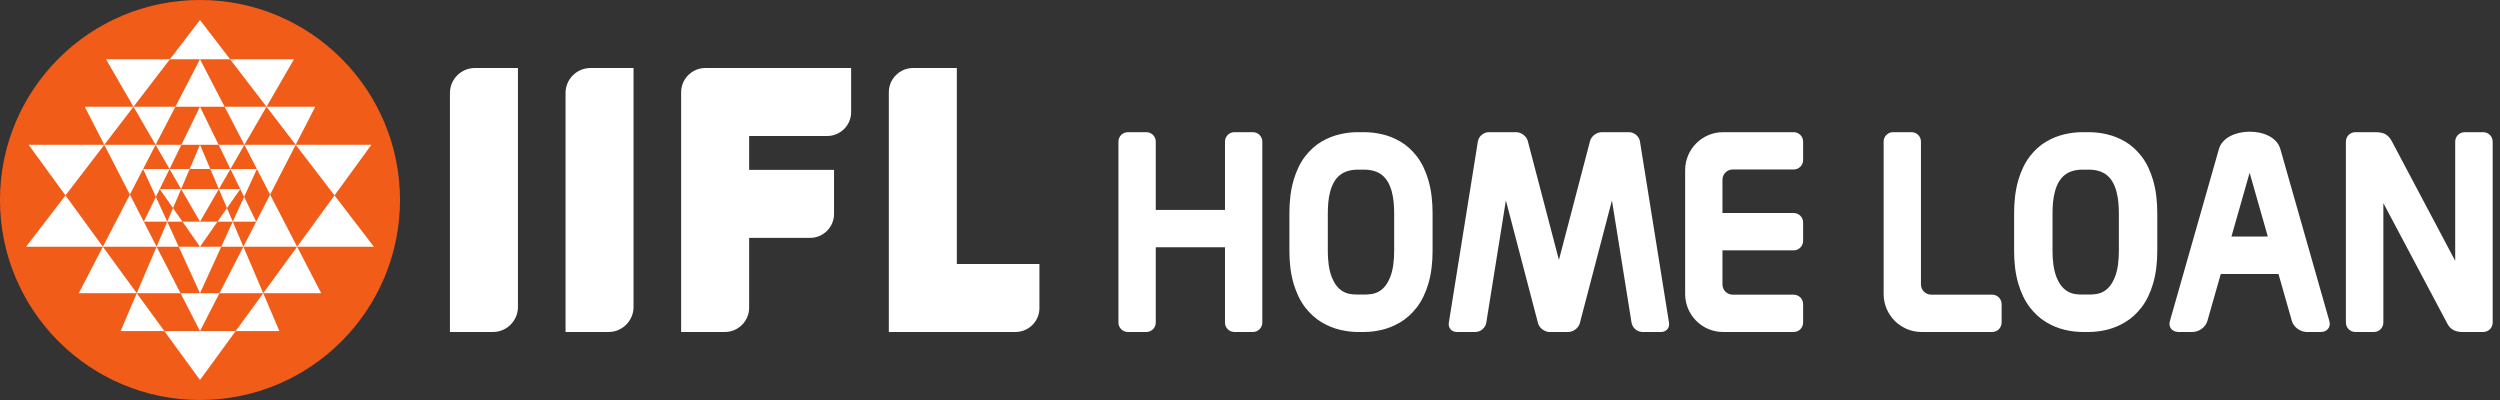
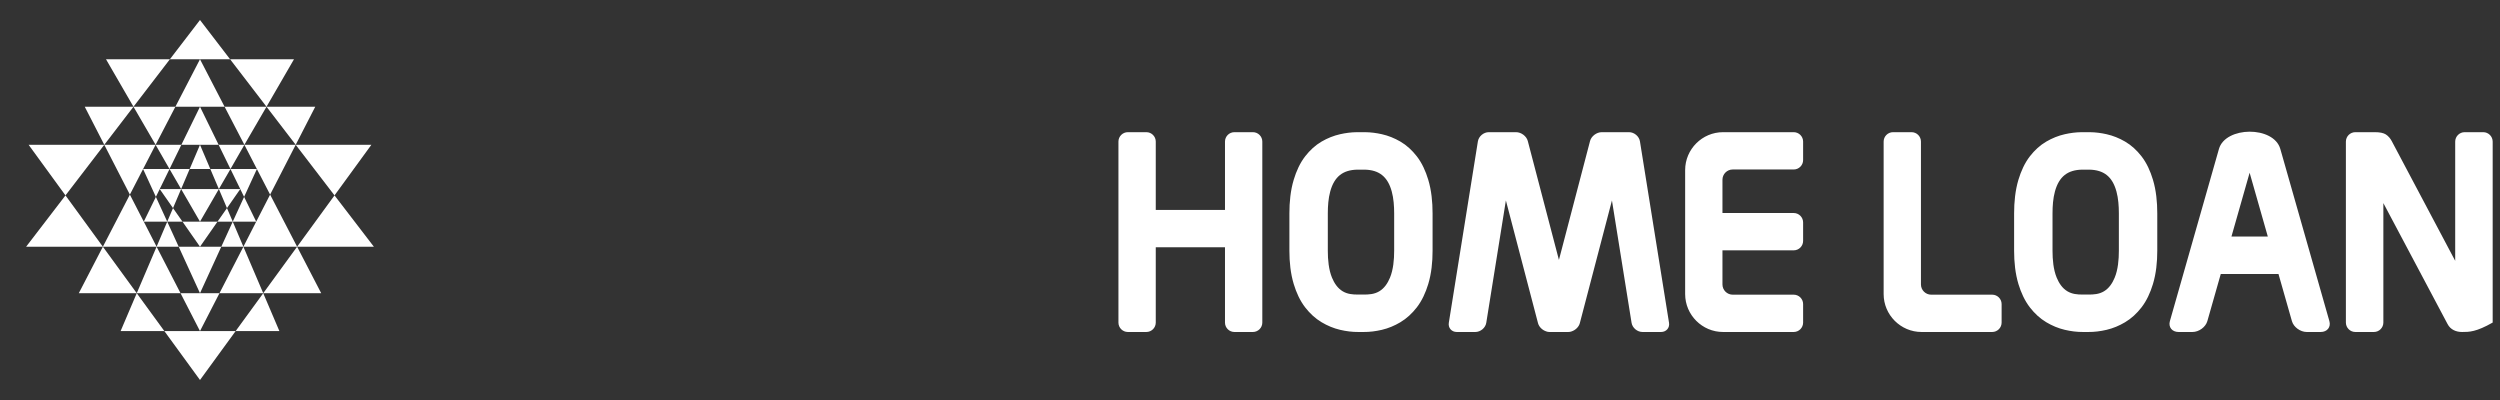
<svg xmlns="http://www.w3.org/2000/svg" width="200" height="32" viewBox="0 0 200 32" fill="none">
  <rect x="0" y="0" width="200" height="32" fill="#333333" stroke="none" />
-   <path fill-rule="evenodd" clip-rule="evenodd" d="M15.999 3.05176e-05C24.836 3.05176e-05 31.999 7.163 31.999 15.999C31.999 24.836 24.836 31.999 15.999 31.999C7.163 31.999 0 24.836 0 15.999C0 7.163 7.163 3.05176e-05 15.999 3.05176e-05Z" fill="#F25C19" />
  <path fill-rule="evenodd" clip-rule="evenodd" d="M16 30.399V30.399L18.851 26.487H13.149L15.999 30.399L16 30.399ZM16 26.486V26.487L16 26.487L16 26.487L16.402 25.704L17.557 23.457H16.557H16.486H16H16H15.999H15.999H15.565H15.442H14.443L15.999 26.487V26.486H16ZM16 11.583H17.49L16.591 9.746L16 8.538L16 8.539L16 8.538V8.539L15.999 8.539V8.538L14.509 11.583H15.704H15.999H16ZM16 8.538H17.967L16 4.741H15.999L14.031 8.538H15.611H15.692H15.999H16ZM16 4.741H18.408L16 1.6L15.999 1.6V1.6L13.591 4.741H15.04H15.34H15.999H15.999H16ZM22.351 26.487H18.851L21.059 23.457L22.351 26.487ZM29.909 19.737H23.769L26.761 15.632L29.909 19.737ZM23.769 19.737L25.697 23.457H21.059L23.769 19.737ZM23.656 11.583H29.71L26.761 15.632L23.656 11.583ZM23.656 11.583L21.321 8.538H25.22L23.656 11.583ZM17.967 8.538H21.321L19.551 11.583L17.967 8.538ZM21.321 8.538L18.408 4.741H23.519L21.321 8.538ZM16 23.456V23.457L17.703 19.737H14.296L15.61 22.607L15.999 23.457V23.456L15.999 23.457V23.456L16 23.456ZM16 17.732L16 17.732L16 17.732L16.209 17.37L17.509 15.124H16.215H16H15.999H15.763H14.49L15.999 17.732V17.731L16 17.732V17.732ZM16 13.522H16.826L16 11.583L15.999 11.584V11.583L15.173 13.522H15.736H15.853H15.999H15.999H16ZM17.557 23.457L19.471 19.737L21.059 23.457H17.557ZM19.468 19.737H17.703L18.62 17.732L19.471 19.737H19.468ZM18.158 16.648L18.62 17.732H17.4L18.158 16.648ZM19.528 15.751L20.497 17.732H18.62L19.528 15.751ZM20.552 13.522L19.528 15.751L19.222 15.124L19.222 15.124L18.438 13.522H20.552ZM21.609 15.568L23.769 19.737H19.471L20.497 17.732L21.609 15.568ZM23.656 11.583L21.609 15.568L19.551 11.583H23.656ZM18.438 13.522L17.49 11.583H19.551L18.438 13.522ZM18.438 13.522L17.509 15.124L16.826 13.522H18.438ZM18.158 16.648L17.509 15.124H19.222L18.158 16.648ZM9.648 26.487H13.149L10.94 23.457L9.648 26.487ZM2.09 19.737H8.23L5.238 15.632L2.09 19.737ZM8.23 19.737L6.303 23.457H10.94L8.23 19.737ZM8.343 11.583H2.289L5.238 15.632L8.343 11.583ZM8.343 11.583L10.678 8.538H6.779L8.343 11.583ZM14.031 8.538H10.678L12.448 11.583L14.031 8.538ZM10.678 8.538L13.591 4.741H8.48L10.678 8.538ZM16 19.737L15.999 19.736V19.737L15.694 19.3L14.599 17.732H15.476H15.596H15.999H15.999H16H16H16.403H17.4L16 19.737ZM14.443 23.457L12.528 19.737L10.94 23.457H14.443ZM12.531 19.737H14.296L13.379 17.732L12.528 19.737H12.531ZM13.841 16.648L13.379 17.732H14.599L13.841 16.648ZM12.47 15.751L11.502 17.732H13.379L12.47 15.751ZM11.447 13.522L12.47 15.751L12.777 15.124L12.777 15.124L13.562 13.522H11.447ZM10.39 15.568L8.23 19.737H12.528L11.502 17.732L10.39 15.568ZM8.343 11.583L10.39 15.568L12.448 11.583H8.343ZM13.562 13.522L14.509 11.583H12.448L13.562 13.522ZM13.562 13.522L14.49 15.124L15.173 13.522H13.562ZM13.841 16.648L14.49 15.124H12.777L13.841 16.648Z" fill="white" />
-   <path fill-rule="evenodd" clip-rule="evenodd" d="M76.546 5.44H73.047C71.98 5.44 71.106 6.313 71.106 7.379V26.559C74.485 26.559 77.863 26.559 81.242 26.559C82.293 26.559 83.154 25.7 83.154 24.648V21.119H76.546V5.44ZM41.435 5.44H37.993C36.894 5.44 35.995 6.339 35.995 7.438V26.559H39.437C40.536 26.559 41.435 25.66 41.435 24.561V5.44ZM56.432 5.44H68.091V8.969C68.091 10.02 67.23 10.88 66.179 10.88H59.931V13.589H66.723V17.118C66.723 18.169 65.862 19.029 64.81 19.029H59.931V24.62C59.931 25.686 59.057 26.559 57.99 26.559H54.491V7.379C54.491 6.313 55.364 5.44 56.432 5.44ZM50.683 5.44H47.241C46.142 5.44 45.243 6.339 45.243 7.438V26.559H48.685C49.784 26.559 50.683 25.66 50.683 24.561V5.44Z" fill="white" />
-   <path fill-rule="evenodd" clip-rule="evenodd" d="M137.843 10.574H143.497C143.911 10.574 144.249 10.912 144.249 11.326V12.807C144.249 13.22 143.911 13.559 143.497 13.559H143.044H138.615C138.165 13.559 137.797 13.927 137.797 14.377V17.041H143.044H143.497C143.911 17.041 144.249 17.38 144.249 17.794V19.274C144.249 19.688 143.911 20.027 143.497 20.027H143.044H137.797V22.756C137.797 23.206 138.165 23.574 138.615 23.574H143.044H143.497C143.911 23.574 144.249 23.912 144.249 24.326V25.807C144.249 26.221 143.911 26.559 143.497 26.559H142.626H137.965H137.843C136.176 26.559 134.812 25.195 134.812 23.527V13.605C134.812 11.938 136.176 10.574 137.843 10.574ZM89.475 11.326V25.807C89.475 26.221 89.814 26.559 90.228 26.559H91.709C92.122 26.559 92.461 26.221 92.461 25.807V19.779H97.999V25.807C97.999 26.221 98.338 26.559 98.752 26.559H100.232C100.646 26.559 100.985 26.221 100.985 25.807V11.326C100.985 10.912 100.646 10.574 100.232 10.574H98.752C98.338 10.574 97.999 10.912 97.999 11.326V16.793H92.461V11.326C92.461 10.912 92.122 10.574 91.709 10.574H90.228C89.814 10.574 89.475 10.912 89.475 11.326ZM108.633 23.564C108.654 23.563 108.675 23.562 108.696 23.562H108.831H108.863H108.864H108.865H108.866H108.868H108.869H108.889H108.891H108.892H108.893H108.894H108.895H108.927C108.942 23.562 108.957 23.562 108.972 23.563L109.062 23.564C109.512 23.569 109.946 23.54 110.343 23.303C110.743 23.064 111.013 22.662 111.198 22.215C111.465 21.57 111.533 20.766 111.533 20.066V17.067C111.533 16.492 111.491 15.872 111.34 15.319C111.008 14.106 110.306 13.601 109.189 13.572H108.927H108.889H108.869H108.831H108.569C107.451 13.601 106.75 14.106 106.418 15.319C106.267 15.872 106.225 16.492 106.225 17.067V20.066C106.225 20.766 106.293 21.57 106.56 22.215C106.746 22.662 107.015 23.064 107.415 23.303C107.793 23.529 108.206 23.566 108.633 23.564ZM108.567 10.574H109.192C109.202 10.574 109.212 10.574 109.222 10.575C109.667 10.581 110.11 10.638 110.545 10.736C111.064 10.852 111.56 11.053 112.027 11.324C112.532 11.618 112.966 12.021 113.336 12.495C113.762 13.04 114.054 13.697 114.258 14.374C114.517 15.232 114.606 16.167 114.606 17.067V20.066C114.606 20.957 114.516 21.881 114.258 22.729C114.053 23.403 113.76 24.057 113.337 24.601C112.966 25.077 112.532 25.481 112.029 25.78C111.562 26.058 111.067 26.265 110.547 26.387C110.068 26.499 109.577 26.563 109.086 26.559L108.97 26.558C108.956 26.559 108.941 26.559 108.927 26.559H108.896H108.895H108.894H108.894H108.893H108.892H108.892H108.891H108.89H108.889H108.869H108.868H108.867H108.867H108.866H108.865H108.864H108.863H108.863H108.862H108.696H108.676H108.672C108.181 26.563 107.691 26.499 107.211 26.387C106.691 26.265 106.196 26.058 105.729 25.78C105.226 25.481 104.792 25.077 104.422 24.601C103.998 24.057 103.705 23.403 103.5 22.729C103.243 21.881 103.152 20.957 103.152 20.066V17.067C103.152 16.167 103.241 15.232 103.5 14.374C103.704 13.697 103.996 13.04 104.422 12.495C104.792 12.021 105.226 11.618 105.731 11.324C106.198 11.053 106.695 10.852 107.213 10.736C107.648 10.638 108.092 10.581 108.536 10.575C108.546 10.574 108.556 10.574 108.567 10.574ZM196.969 26.559C196.718 26.559 196.498 26.512 196.309 26.417H196.306C196.086 26.308 195.919 26.143 195.805 25.924L190.669 16.247V25.588V25.804C190.669 26.219 190.329 26.559 189.913 26.559H188.426C188.011 26.559 187.671 26.219 187.671 25.804V11.329C187.671 10.914 188.011 10.574 188.426 10.574H189.996C190.39 10.574 190.682 10.635 190.874 10.758L190.873 10.759C190.97 10.82 191.06 10.9 191.142 10.997L191.143 10.996C191.213 11.079 191.277 11.174 191.335 11.28L191.34 11.289L196.416 20.866V11.544V11.329C196.416 10.914 196.756 10.574 197.172 10.574C197.667 10.574 198.163 10.574 198.659 10.574C199.074 10.574 199.414 10.914 199.414 11.329V25.804C199.414 26.219 199.074 26.559 198.659 26.559C198.095 26.559 197.532 26.559 196.969 26.559ZM153.723 26.559H159.376C159.79 26.559 160.129 26.221 160.129 25.807V24.326C160.129 23.912 159.79 23.574 159.376 23.574H158.924H154.494C154.045 23.574 153.676 23.206 153.676 22.756C153.676 18.967 153.676 15.114 153.676 11.326C153.676 10.912 153.338 10.574 152.924 10.574H151.443C151.03 10.574 150.691 10.912 150.691 11.326C150.691 15.371 150.691 19.482 150.691 23.527C150.691 25.195 152.056 26.559 153.723 26.559ZM166.61 23.564C166.631 23.563 166.651 23.562 166.673 23.562H166.808H166.839H166.84H166.841H166.842H166.844H166.845H166.866H166.867H166.868H166.869H166.87H166.871H166.903C166.918 23.562 166.933 23.562 166.948 23.563L167.038 23.564C167.488 23.569 167.923 23.54 168.319 23.303C168.72 23.064 168.989 22.662 169.174 22.215C169.442 21.57 169.509 20.766 169.509 20.066V17.067C169.509 16.492 169.467 15.872 169.316 15.319C168.985 14.106 168.283 13.601 167.165 13.572H166.903H166.866H166.845H166.808H166.545C165.428 13.601 164.727 14.106 164.394 15.319C164.243 15.872 164.202 16.492 164.202 17.067V20.066C164.202 20.766 164.269 21.57 164.537 22.215C164.722 22.662 164.991 23.064 165.392 23.303C165.77 23.529 166.182 23.566 166.61 23.564ZM166.543 10.574H167.168C167.179 10.574 167.188 10.574 167.198 10.575C167.643 10.581 168.086 10.638 168.521 10.736C169.04 10.852 169.536 11.053 170.003 11.324C170.508 11.618 170.943 12.021 171.313 12.495C171.739 13.04 172.03 13.697 172.234 14.374C172.493 15.232 172.582 16.167 172.582 17.067V20.066C172.582 20.957 172.492 21.881 172.234 22.729C172.029 23.403 171.736 24.057 171.313 24.601C170.943 25.077 170.509 25.481 170.005 25.78C169.539 26.058 169.043 26.265 168.523 26.387C168.044 26.499 167.553 26.563 167.062 26.559L166.946 26.558C166.932 26.559 166.917 26.559 166.903 26.559H166.872H166.871H166.871H166.87H166.869H166.869H166.868H166.867H166.867H166.866H166.845H166.844H166.844H166.843H166.842H166.841H166.84H166.84H166.839H166.839H166.673H166.652H166.648C166.157 26.563 165.667 26.499 165.187 26.387C164.668 26.265 164.172 26.058 163.705 25.78C163.202 25.481 162.768 25.077 162.398 24.601C161.975 24.057 161.682 23.403 161.476 22.729C161.219 21.881 161.129 20.957 161.129 20.066V17.067C161.129 16.167 161.218 15.232 161.476 14.374C161.681 13.697 161.973 13.04 162.398 12.495C162.768 12.021 163.202 11.618 163.708 11.324C164.174 11.053 164.671 10.852 165.189 10.736C165.625 10.638 166.068 10.581 166.512 10.575C166.522 10.574 166.533 10.574 166.543 10.574ZM177.515 11.918L173.591 25.689C173.454 26.168 173.766 26.559 174.283 26.559H175.398C175.916 26.559 176.451 26.168 176.588 25.689L177.662 21.918H182.278L183.353 25.689C183.489 26.168 184.024 26.559 184.542 26.559H185.657C186.175 26.559 186.487 26.168 186.35 25.689L182.426 11.918C181.895 10.054 178.034 10.095 177.515 11.918ZM181.424 18.92H178.517L179.97 13.819L181.424 18.92ZM115.905 25.823L118.231 11.31C118.296 10.905 118.689 10.574 119.104 10.574H119.796H120.591H121.283C121.698 10.574 122.121 10.892 122.223 11.28L124.714 20.793L127.204 11.28C127.306 10.892 127.729 10.574 128.144 10.574H128.836H129.631H130.322C130.738 10.574 131.131 10.905 131.196 11.31L133.522 25.823C133.588 26.228 133.301 26.559 132.885 26.559H131.398C130.983 26.559 130.59 26.228 130.525 25.823L128.956 16.036L126.386 25.853C126.306 26.157 126.029 26.419 125.713 26.517C125.64 26.544 125.558 26.559 125.468 26.559H125.446H123.982H123.959C123.869 26.559 123.787 26.544 123.714 26.517C123.398 26.419 123.121 26.157 123.041 25.853L120.471 16.036L118.902 25.823C118.837 26.228 118.444 26.559 118.028 26.559H116.542C116.126 26.559 115.84 26.228 115.905 25.823Z" fill="white" />
+   <path fill-rule="evenodd" clip-rule="evenodd" d="M137.843 10.574H143.497C143.911 10.574 144.249 10.912 144.249 11.326V12.807C144.249 13.22 143.911 13.559 143.497 13.559H143.044H138.615C138.165 13.559 137.797 13.927 137.797 14.377V17.041H143.044H143.497C143.911 17.041 144.249 17.38 144.249 17.794V19.274C144.249 19.688 143.911 20.027 143.497 20.027H143.044H137.797V22.756C137.797 23.206 138.165 23.574 138.615 23.574H143.044H143.497C143.911 23.574 144.249 23.912 144.249 24.326V25.807C144.249 26.221 143.911 26.559 143.497 26.559H142.626H137.965H137.843C136.176 26.559 134.812 25.195 134.812 23.527V13.605C134.812 11.938 136.176 10.574 137.843 10.574ZM89.475 11.326V25.807C89.475 26.221 89.814 26.559 90.228 26.559H91.709C92.122 26.559 92.461 26.221 92.461 25.807V19.779H97.999V25.807C97.999 26.221 98.338 26.559 98.752 26.559H100.232C100.646 26.559 100.985 26.221 100.985 25.807V11.326C100.985 10.912 100.646 10.574 100.232 10.574H98.752C98.338 10.574 97.999 10.912 97.999 11.326V16.793H92.461V11.326C92.461 10.912 92.122 10.574 91.709 10.574H90.228C89.814 10.574 89.475 10.912 89.475 11.326ZM108.633 23.564C108.654 23.563 108.675 23.562 108.696 23.562H108.831H108.863H108.864H108.865H108.866H108.868H108.869H108.889H108.891H108.892H108.893H108.894H108.895H108.927C108.942 23.562 108.957 23.562 108.972 23.563L109.062 23.564C109.512 23.569 109.946 23.54 110.343 23.303C110.743 23.064 111.013 22.662 111.198 22.215C111.465 21.57 111.533 20.766 111.533 20.066V17.067C111.533 16.492 111.491 15.872 111.34 15.319C111.008 14.106 110.306 13.601 109.189 13.572H108.927H108.889H108.869H108.831H108.569C107.451 13.601 106.75 14.106 106.418 15.319C106.267 15.872 106.225 16.492 106.225 17.067V20.066C106.225 20.766 106.293 21.57 106.56 22.215C106.746 22.662 107.015 23.064 107.415 23.303C107.793 23.529 108.206 23.566 108.633 23.564ZM108.567 10.574H109.192C109.202 10.574 109.212 10.574 109.222 10.575C109.667 10.581 110.11 10.638 110.545 10.736C111.064 10.852 111.56 11.053 112.027 11.324C112.532 11.618 112.966 12.021 113.336 12.495C113.762 13.04 114.054 13.697 114.258 14.374C114.517 15.232 114.606 16.167 114.606 17.067V20.066C114.606 20.957 114.516 21.881 114.258 22.729C114.053 23.403 113.76 24.057 113.337 24.601C112.966 25.077 112.532 25.481 112.029 25.78C111.562 26.058 111.067 26.265 110.547 26.387C110.068 26.499 109.577 26.563 109.086 26.559L108.97 26.558C108.956 26.559 108.941 26.559 108.927 26.559H108.896H108.895H108.894H108.894H108.893H108.892H108.892H108.891H108.89H108.889H108.869H108.868H108.867H108.867H108.866H108.865H108.864H108.863H108.863H108.862H108.696H108.676H108.672C108.181 26.563 107.691 26.499 107.211 26.387C106.691 26.265 106.196 26.058 105.729 25.78C105.226 25.481 104.792 25.077 104.422 24.601C103.998 24.057 103.705 23.403 103.5 22.729C103.243 21.881 103.152 20.957 103.152 20.066V17.067C103.152 16.167 103.241 15.232 103.5 14.374C103.704 13.697 103.996 13.04 104.422 12.495C104.792 12.021 105.226 11.618 105.731 11.324C106.198 11.053 106.695 10.852 107.213 10.736C107.648 10.638 108.092 10.581 108.536 10.575C108.546 10.574 108.556 10.574 108.567 10.574ZM196.969 26.559C196.718 26.559 196.498 26.512 196.309 26.417H196.306C196.086 26.308 195.919 26.143 195.805 25.924L190.669 16.247V25.588V25.804C190.669 26.219 190.329 26.559 189.913 26.559H188.426C188.011 26.559 187.671 26.219 187.671 25.804V11.329C187.671 10.914 188.011 10.574 188.426 10.574H189.996C190.39 10.574 190.682 10.635 190.874 10.758L190.873 10.759C190.97 10.82 191.06 10.9 191.142 10.997L191.143 10.996C191.213 11.079 191.277 11.174 191.335 11.28L191.34 11.289L196.416 20.866V11.544V11.329C196.416 10.914 196.756 10.574 197.172 10.574C197.667 10.574 198.163 10.574 198.659 10.574C199.074 10.574 199.414 10.914 199.414 11.329V25.804C198.095 26.559 197.532 26.559 196.969 26.559ZM153.723 26.559H159.376C159.79 26.559 160.129 26.221 160.129 25.807V24.326C160.129 23.912 159.79 23.574 159.376 23.574H158.924H154.494C154.045 23.574 153.676 23.206 153.676 22.756C153.676 18.967 153.676 15.114 153.676 11.326C153.676 10.912 153.338 10.574 152.924 10.574H151.443C151.03 10.574 150.691 10.912 150.691 11.326C150.691 15.371 150.691 19.482 150.691 23.527C150.691 25.195 152.056 26.559 153.723 26.559ZM166.61 23.564C166.631 23.563 166.651 23.562 166.673 23.562H166.808H166.839H166.84H166.841H166.842H166.844H166.845H166.866H166.867H166.868H166.869H166.87H166.871H166.903C166.918 23.562 166.933 23.562 166.948 23.563L167.038 23.564C167.488 23.569 167.923 23.54 168.319 23.303C168.72 23.064 168.989 22.662 169.174 22.215C169.442 21.57 169.509 20.766 169.509 20.066V17.067C169.509 16.492 169.467 15.872 169.316 15.319C168.985 14.106 168.283 13.601 167.165 13.572H166.903H166.866H166.845H166.808H166.545C165.428 13.601 164.727 14.106 164.394 15.319C164.243 15.872 164.202 16.492 164.202 17.067V20.066C164.202 20.766 164.269 21.57 164.537 22.215C164.722 22.662 164.991 23.064 165.392 23.303C165.77 23.529 166.182 23.566 166.61 23.564ZM166.543 10.574H167.168C167.179 10.574 167.188 10.574 167.198 10.575C167.643 10.581 168.086 10.638 168.521 10.736C169.04 10.852 169.536 11.053 170.003 11.324C170.508 11.618 170.943 12.021 171.313 12.495C171.739 13.04 172.03 13.697 172.234 14.374C172.493 15.232 172.582 16.167 172.582 17.067V20.066C172.582 20.957 172.492 21.881 172.234 22.729C172.029 23.403 171.736 24.057 171.313 24.601C170.943 25.077 170.509 25.481 170.005 25.78C169.539 26.058 169.043 26.265 168.523 26.387C168.044 26.499 167.553 26.563 167.062 26.559L166.946 26.558C166.932 26.559 166.917 26.559 166.903 26.559H166.872H166.871H166.871H166.87H166.869H166.869H166.868H166.867H166.867H166.866H166.845H166.844H166.844H166.843H166.842H166.841H166.84H166.84H166.839H166.839H166.673H166.652H166.648C166.157 26.563 165.667 26.499 165.187 26.387C164.668 26.265 164.172 26.058 163.705 25.78C163.202 25.481 162.768 25.077 162.398 24.601C161.975 24.057 161.682 23.403 161.476 22.729C161.219 21.881 161.129 20.957 161.129 20.066V17.067C161.129 16.167 161.218 15.232 161.476 14.374C161.681 13.697 161.973 13.04 162.398 12.495C162.768 12.021 163.202 11.618 163.708 11.324C164.174 11.053 164.671 10.852 165.189 10.736C165.625 10.638 166.068 10.581 166.512 10.575C166.522 10.574 166.533 10.574 166.543 10.574ZM177.515 11.918L173.591 25.689C173.454 26.168 173.766 26.559 174.283 26.559H175.398C175.916 26.559 176.451 26.168 176.588 25.689L177.662 21.918H182.278L183.353 25.689C183.489 26.168 184.024 26.559 184.542 26.559H185.657C186.175 26.559 186.487 26.168 186.35 25.689L182.426 11.918C181.895 10.054 178.034 10.095 177.515 11.918ZM181.424 18.92H178.517L179.97 13.819L181.424 18.92ZM115.905 25.823L118.231 11.31C118.296 10.905 118.689 10.574 119.104 10.574H119.796H120.591H121.283C121.698 10.574 122.121 10.892 122.223 11.28L124.714 20.793L127.204 11.28C127.306 10.892 127.729 10.574 128.144 10.574H128.836H129.631H130.322C130.738 10.574 131.131 10.905 131.196 11.31L133.522 25.823C133.588 26.228 133.301 26.559 132.885 26.559H131.398C130.983 26.559 130.59 26.228 130.525 25.823L128.956 16.036L126.386 25.853C126.306 26.157 126.029 26.419 125.713 26.517C125.64 26.544 125.558 26.559 125.468 26.559H125.446H123.982H123.959C123.869 26.559 123.787 26.544 123.714 26.517C123.398 26.419 123.121 26.157 123.041 25.853L120.471 16.036L118.902 25.823C118.837 26.228 118.444 26.559 118.028 26.559H116.542C116.126 26.559 115.84 26.228 115.905 25.823Z" fill="white" />
</svg>